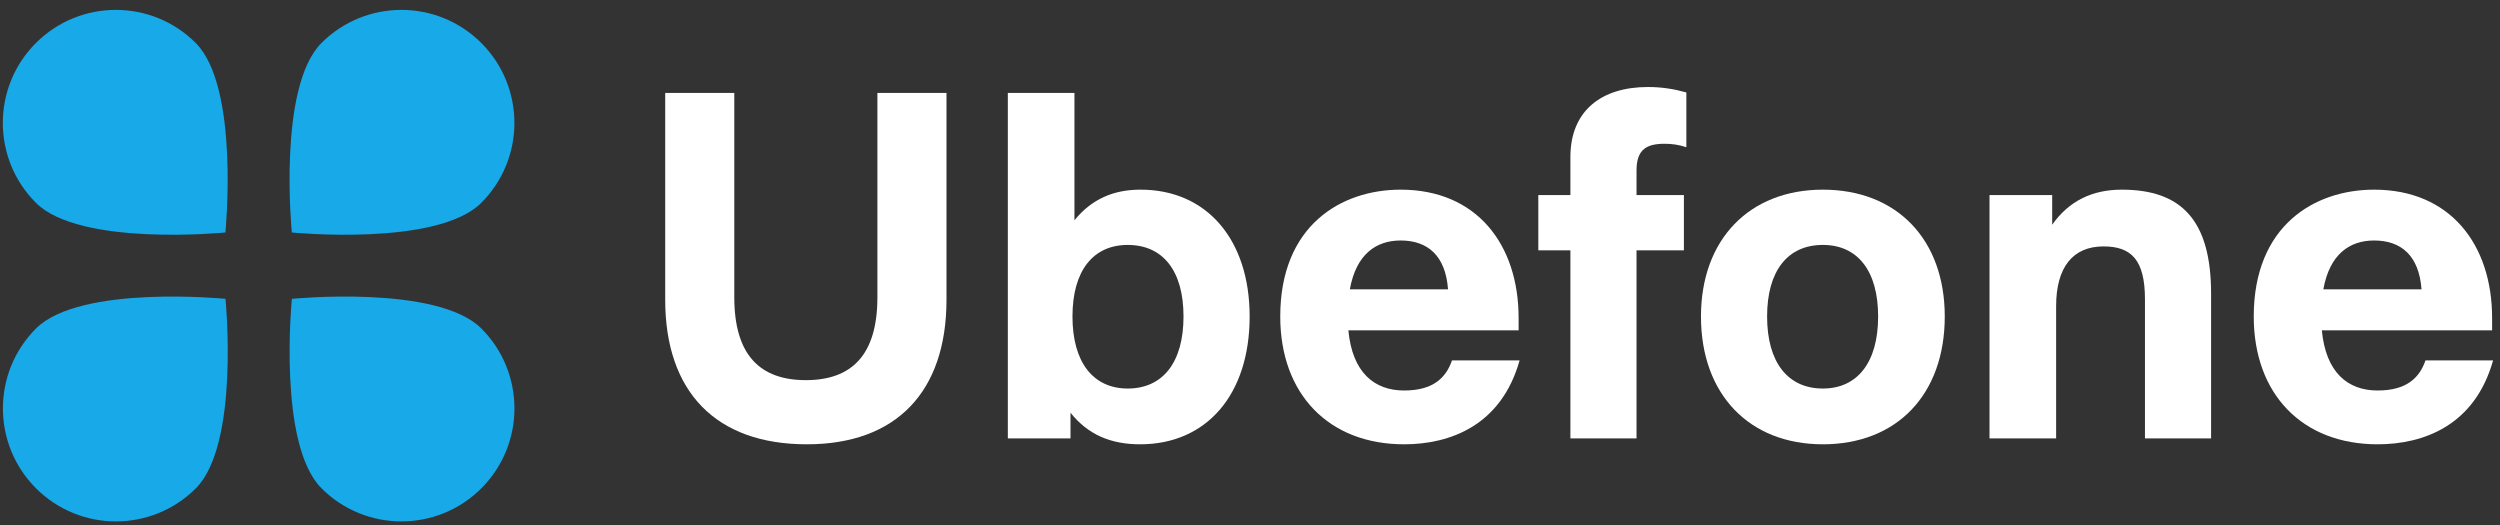
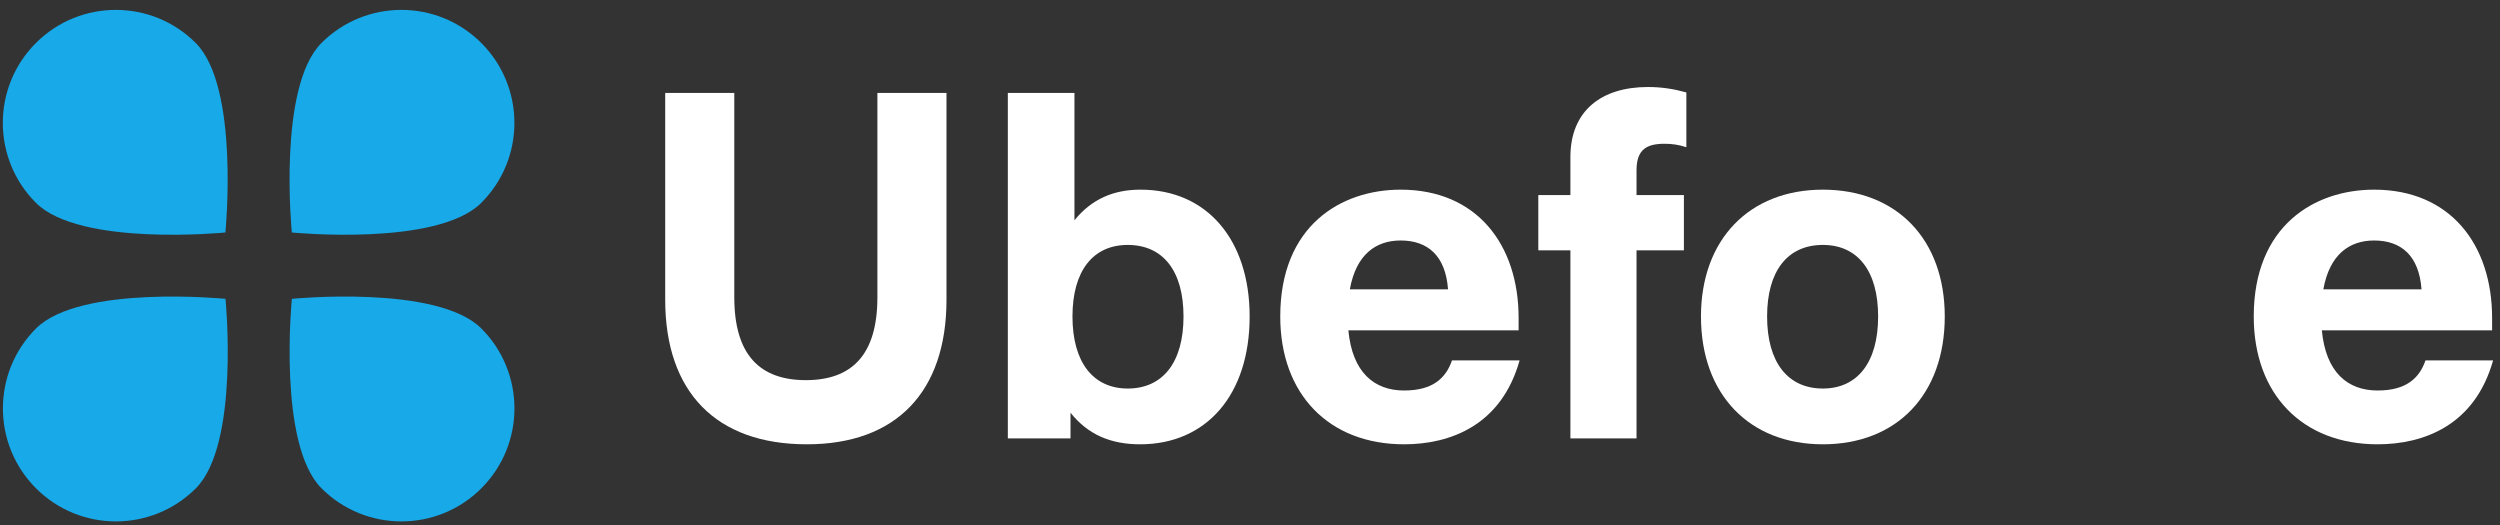
<svg xmlns="http://www.w3.org/2000/svg" width="257" height="54" viewBox="0 0 257 54" fill="none">
  <rect x="0" y="0" width="257" height="54" fill="#333333" stroke="none" />
  <path d="M249.339 37.05H256.289C254.412 43.746 249.136 45.674 244.418 45.674C236.707 45.674 231.685 40.55 231.685 32.534C231.685 23.2 237.924 19.497 244.063 19.497C251.875 19.497 256.188 25.128 256.188 32.687V33.955H238.685C239.091 38.267 241.323 40.144 244.418 40.144C247.411 40.144 248.73 38.825 249.339 37.05ZM244.063 24.722C241.577 24.722 239.497 26.092 238.838 29.744H248.933C248.679 26.294 246.853 24.722 244.063 24.722Z" fill="white" />
-   <path d="M204.522 45.065V20.055H210.965V23.099C212.689 20.663 215.074 19.497 218.118 19.497C224.256 19.497 227.3 22.642 227.3 30.201V45.065H220.502V30.759C220.502 26.7 219.082 25.331 216.241 25.331C213.095 25.331 211.37 27.461 211.37 31.469V45.065H204.522Z" fill="white" />
  <path d="M187.39 45.674C179.832 45.674 174.86 40.55 174.86 32.534C174.86 24.62 179.832 19.497 187.39 19.497C195 19.497 199.921 24.62 199.921 32.534C199.921 40.55 195 45.674 187.39 45.674ZM187.39 39.941C190.942 39.941 193.072 37.252 193.072 32.534C193.072 27.817 190.942 25.178 187.39 25.178C183.789 25.178 181.658 27.817 181.658 32.534C181.658 37.252 183.789 39.941 187.39 39.941Z" fill="white" />
  <path d="M161.437 45.065V25.736H158.139V20.055H161.437V16.148C161.437 11.38 164.633 8.945 169.401 8.945C170.822 8.945 172.09 9.148 173.358 9.503V15.134C172.597 14.88 171.887 14.779 171.126 14.779C169.3 14.779 168.235 15.337 168.235 17.518V20.055H173.105V25.736H168.235V45.065H161.437Z" fill="white" />
  <path d="M149.264 37.05H156.214C154.337 43.746 149.061 45.674 144.343 45.674C136.632 45.674 131.61 40.55 131.61 32.534C131.61 23.2 137.85 19.497 143.988 19.497C151.801 19.497 156.113 25.128 156.113 32.687V33.955H138.611C139.017 38.267 141.249 40.144 144.343 40.144C147.336 40.144 148.655 38.825 149.264 37.05ZM143.988 24.722C141.502 24.722 139.422 26.092 138.763 29.744H148.858C148.605 26.294 146.778 24.722 143.988 24.722Z" fill="white" />
  <path d="M117.201 45.674C114.157 45.674 111.823 44.659 110.048 42.427V45.065H103.605V9.553H110.453V22.642C112.229 20.461 114.461 19.497 117.251 19.497C124.049 19.497 128.463 24.621 128.463 32.535C128.463 40.55 124.049 45.674 117.201 45.674ZM115.932 39.941C119.534 39.941 121.665 37.253 121.665 32.535C121.665 27.817 119.534 25.179 115.932 25.179C112.381 25.179 110.25 27.817 110.25 32.535C110.25 37.253 112.381 39.941 115.932 39.941Z" fill="white" />
  <path d="M82.943 45.674C73.608 45.674 68.383 40.296 68.383 30.81V9.553H75.485V30.556C75.485 36.492 78.123 39.079 82.841 39.079C87.559 39.079 90.197 36.492 90.197 30.556V9.553H97.299V30.81C97.299 40.296 92.125 45.674 82.943 45.674Z" fill="white" />
  <path fill-rule="evenodd" clip-rule="evenodd" d="M30 23.898C30 23.898 44.941 25.387 49.478 20.85C54.016 16.313 54.016 8.957 49.478 4.419C44.941 -0.118 37.585 -0.118 33.047 4.419C28.51 8.957 30 23.898 30 23.898ZM23.171 23.899C23.171 23.899 24.66 8.957 20.123 4.42C15.586 -0.118 8.229 -0.118 3.692 4.42C-0.845 8.957 -0.845 16.313 3.692 20.851C8.229 25.388 23.171 23.899 23.171 23.899ZM33.052 50.199C28.515 45.661 30.004 30.72 30.004 30.72C30.004 30.72 44.946 29.23 49.483 33.768C54.02 38.305 54.02 45.661 49.483 50.199C44.946 54.736 37.589 54.736 33.052 50.199ZM23.181 30.72C23.181 30.72 8.239 29.231 3.702 33.768C-0.835 38.306 -0.835 45.662 3.702 50.199C8.239 54.737 15.596 54.737 20.133 50.199C24.67 45.662 23.181 30.72 23.181 30.72Z" fill="#17A9E8" />
</svg>